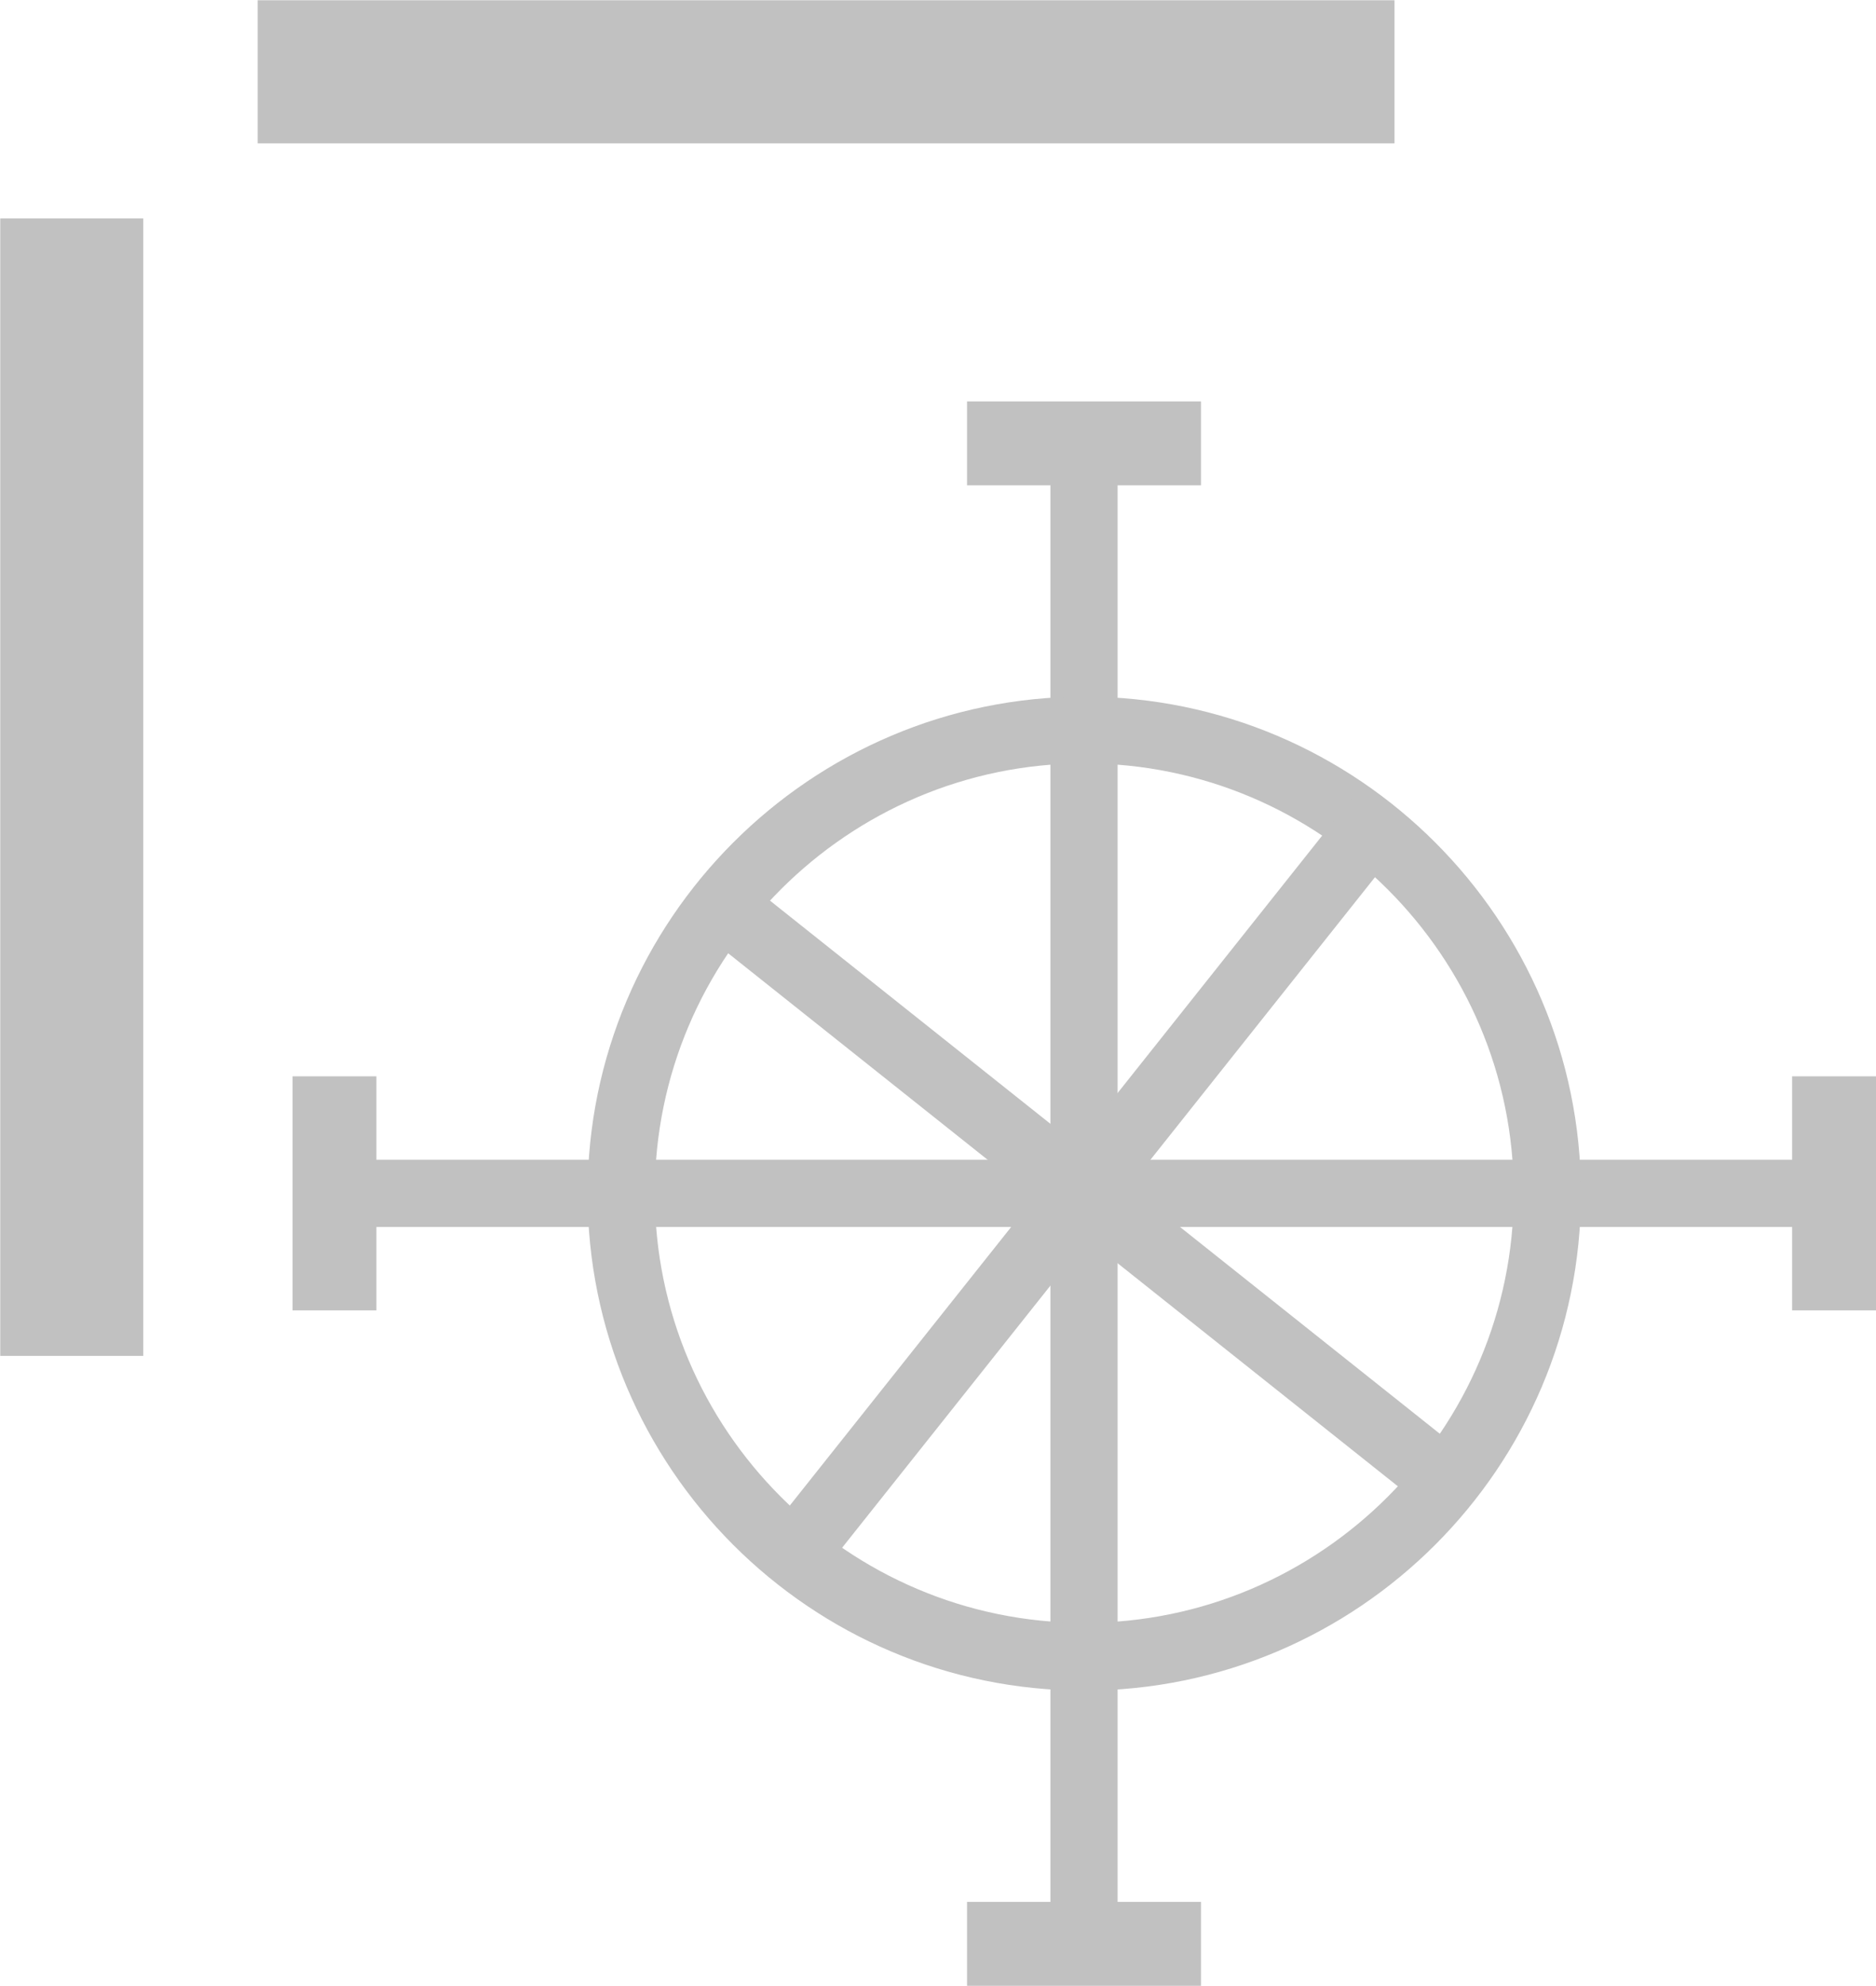
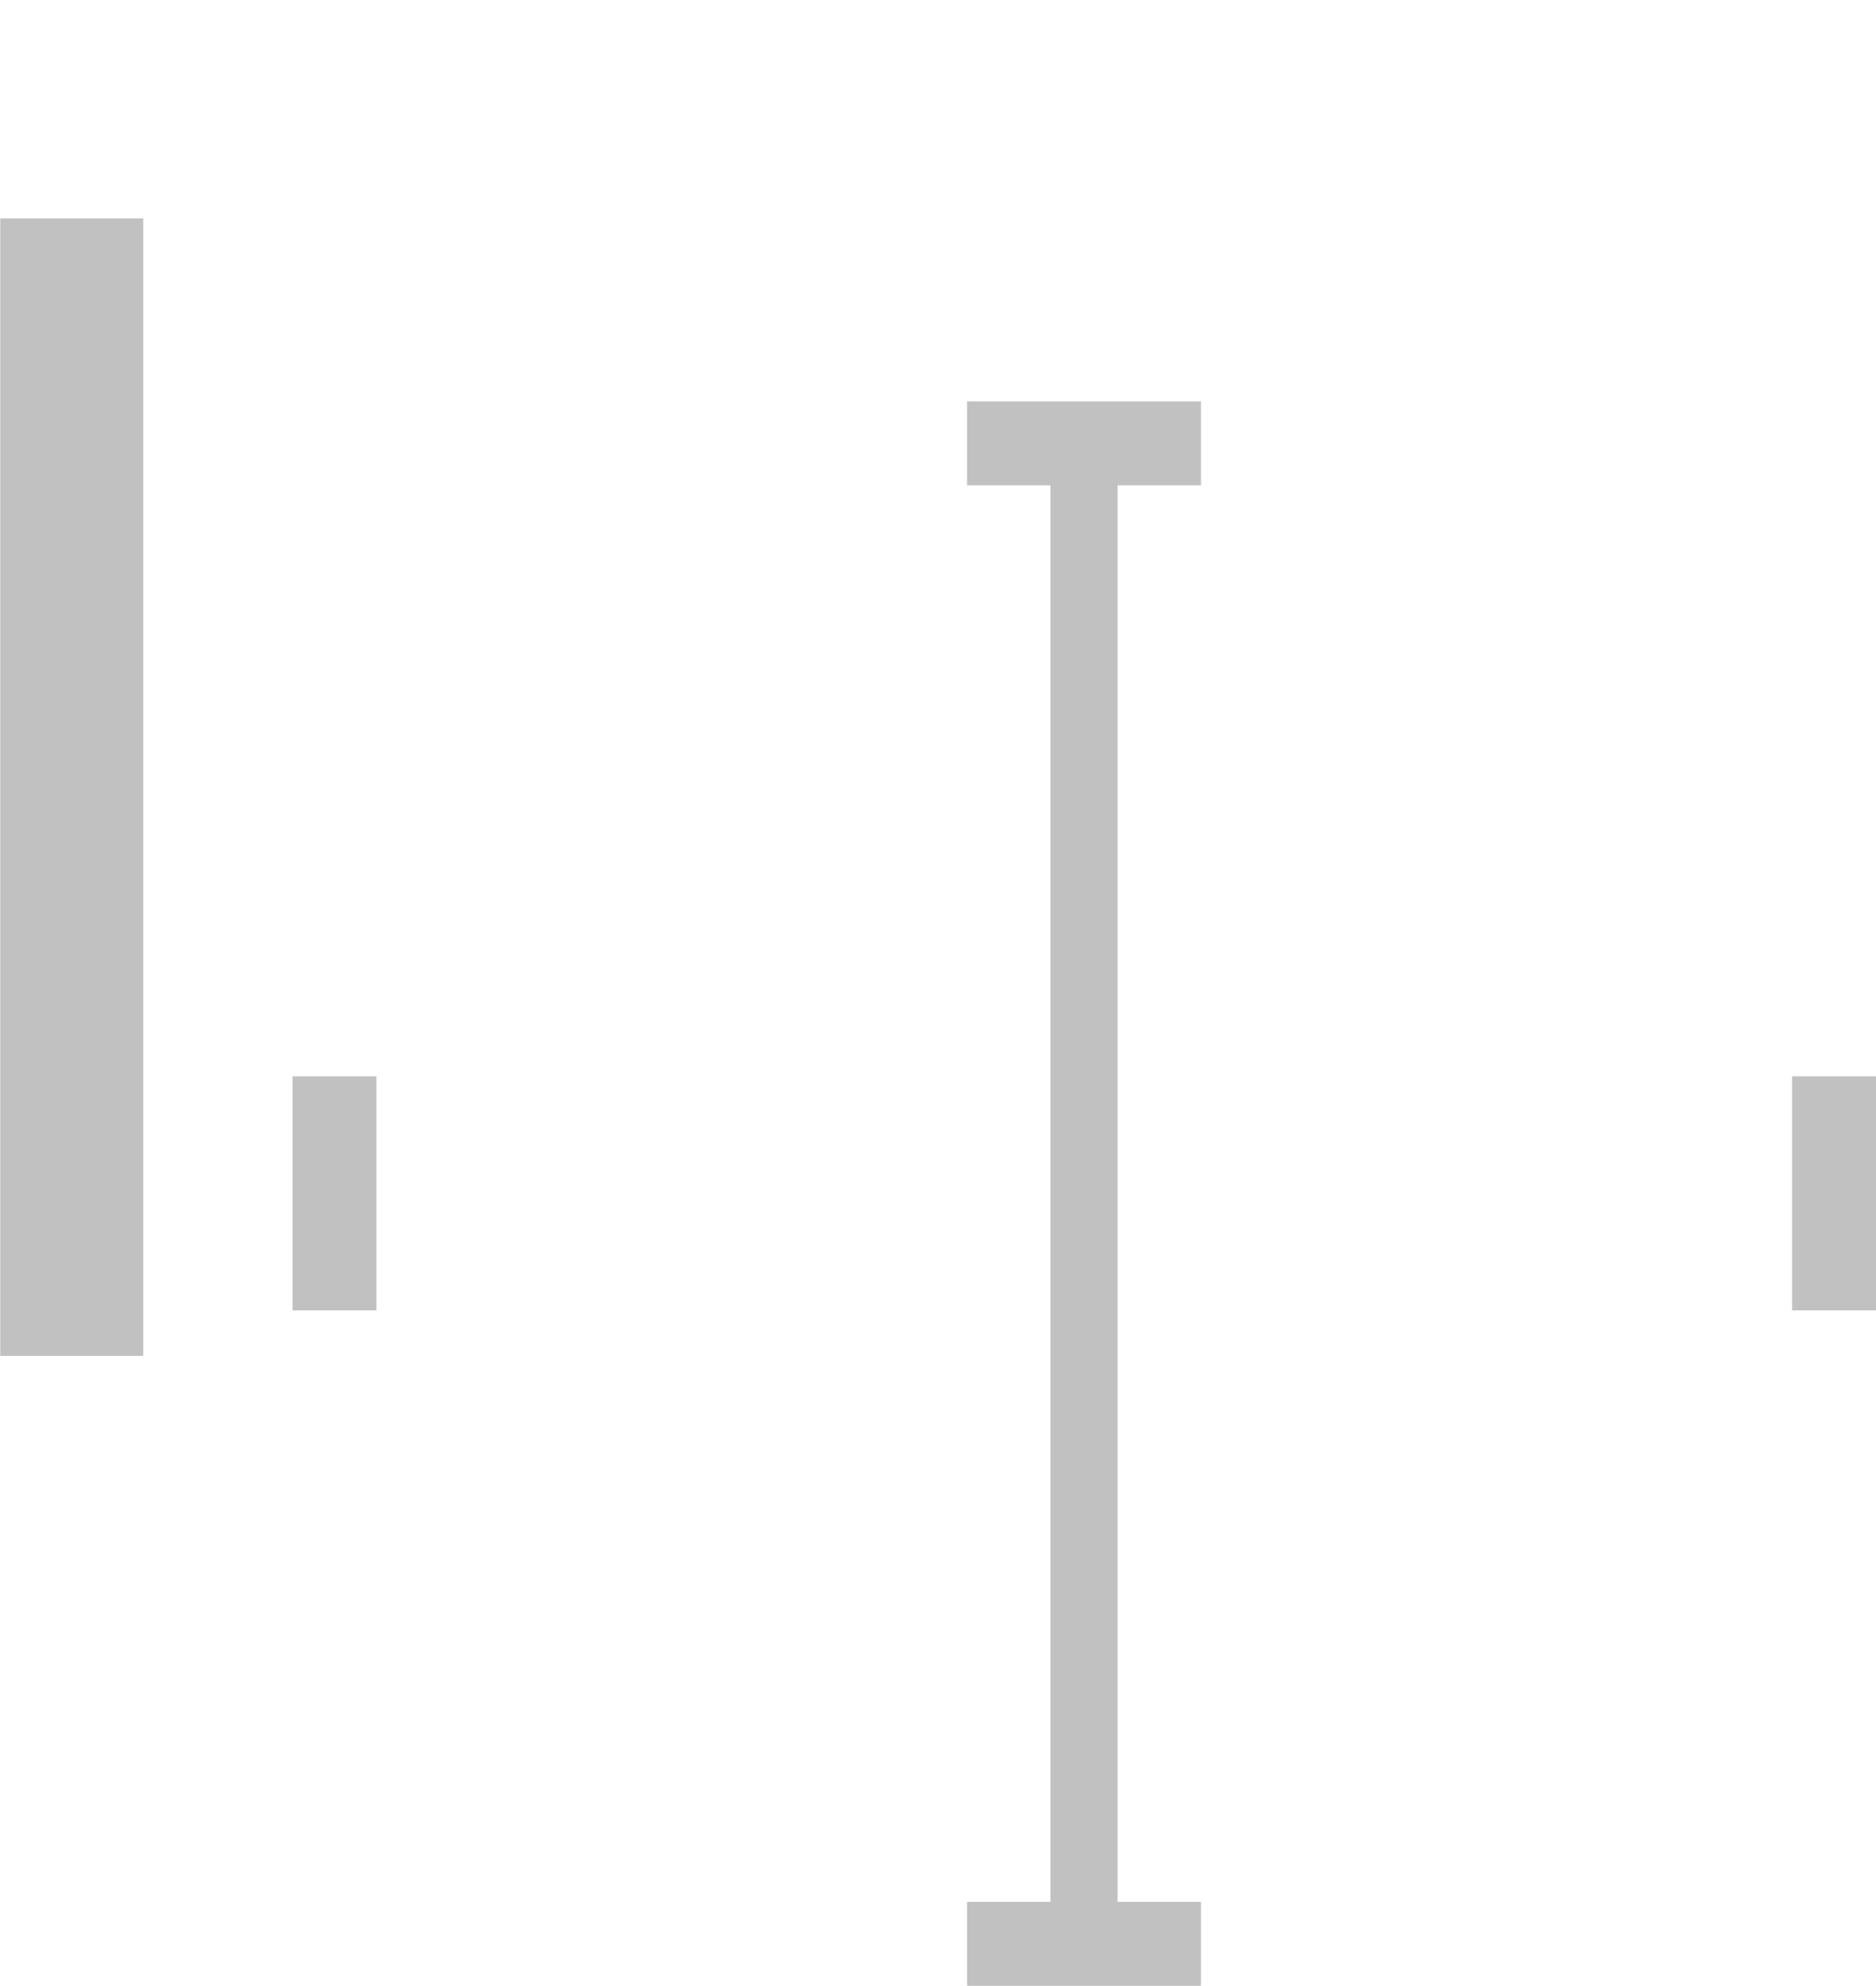
<svg xmlns="http://www.w3.org/2000/svg" id="Layer_1" width="37.13" height="39.28" viewBox="0 0 37.13 39.28">
  <defs>
    <style>.cls-1{stroke-width:2.83px;}.cls-1,.cls-2{fill:#c1c1c1;stroke:#c1c1c1;stroke-miterlimit:10;}</style>
  </defs>
-   <line class="cls-1" x1="27.6" y1="1.42" x2="5.1" y2="1.42" />
  <line class="cls-1" x1="1.42" y1="26.82" x2="1.42" y2="4.32" />
  <rect class="cls-2" x="21.29" y="8.77" width=".33" height="29.68" />
-   <rect class="cls-2" x="6.62" y="23.44" width="29.68" height=".33" />
  <rect class="cls-2" x="19.64" y="8.44" width="3.63" height=".66" />
  <rect class="cls-2" x="19.64" y="38.12" width="3.63" height=".66" />
  <rect class="cls-2" x="35.97" y="21.79" width=".66" height="3.63" />
  <rect class="cls-2" x="6.29" y="21.79" width=".66" height="3.63" />
-   <path class="cls-2" d="m21.46,32.94c-5.15,0-9.33-4.19-9.33-9.33s4.19-9.33,9.33-9.33,9.33,4.19,9.33,9.33-4.19,9.33-9.33,9.33Zm0-18.34c-4.96,0-9,4.04-9,9s4.04,9,9,9,9-4.04,9-9-4.04-9-9-9Z" />
-   <rect class="cls-2" x="12.25" y="23.41" width="18.34" height=".33" transform="translate(-10.37 25.67) rotate(-51.51)" />
-   <rect class="cls-2" x="21.26" y="14.41" width=".33" height="18.34" transform="translate(-10.37 25.67) rotate(-51.5)" />
</svg>